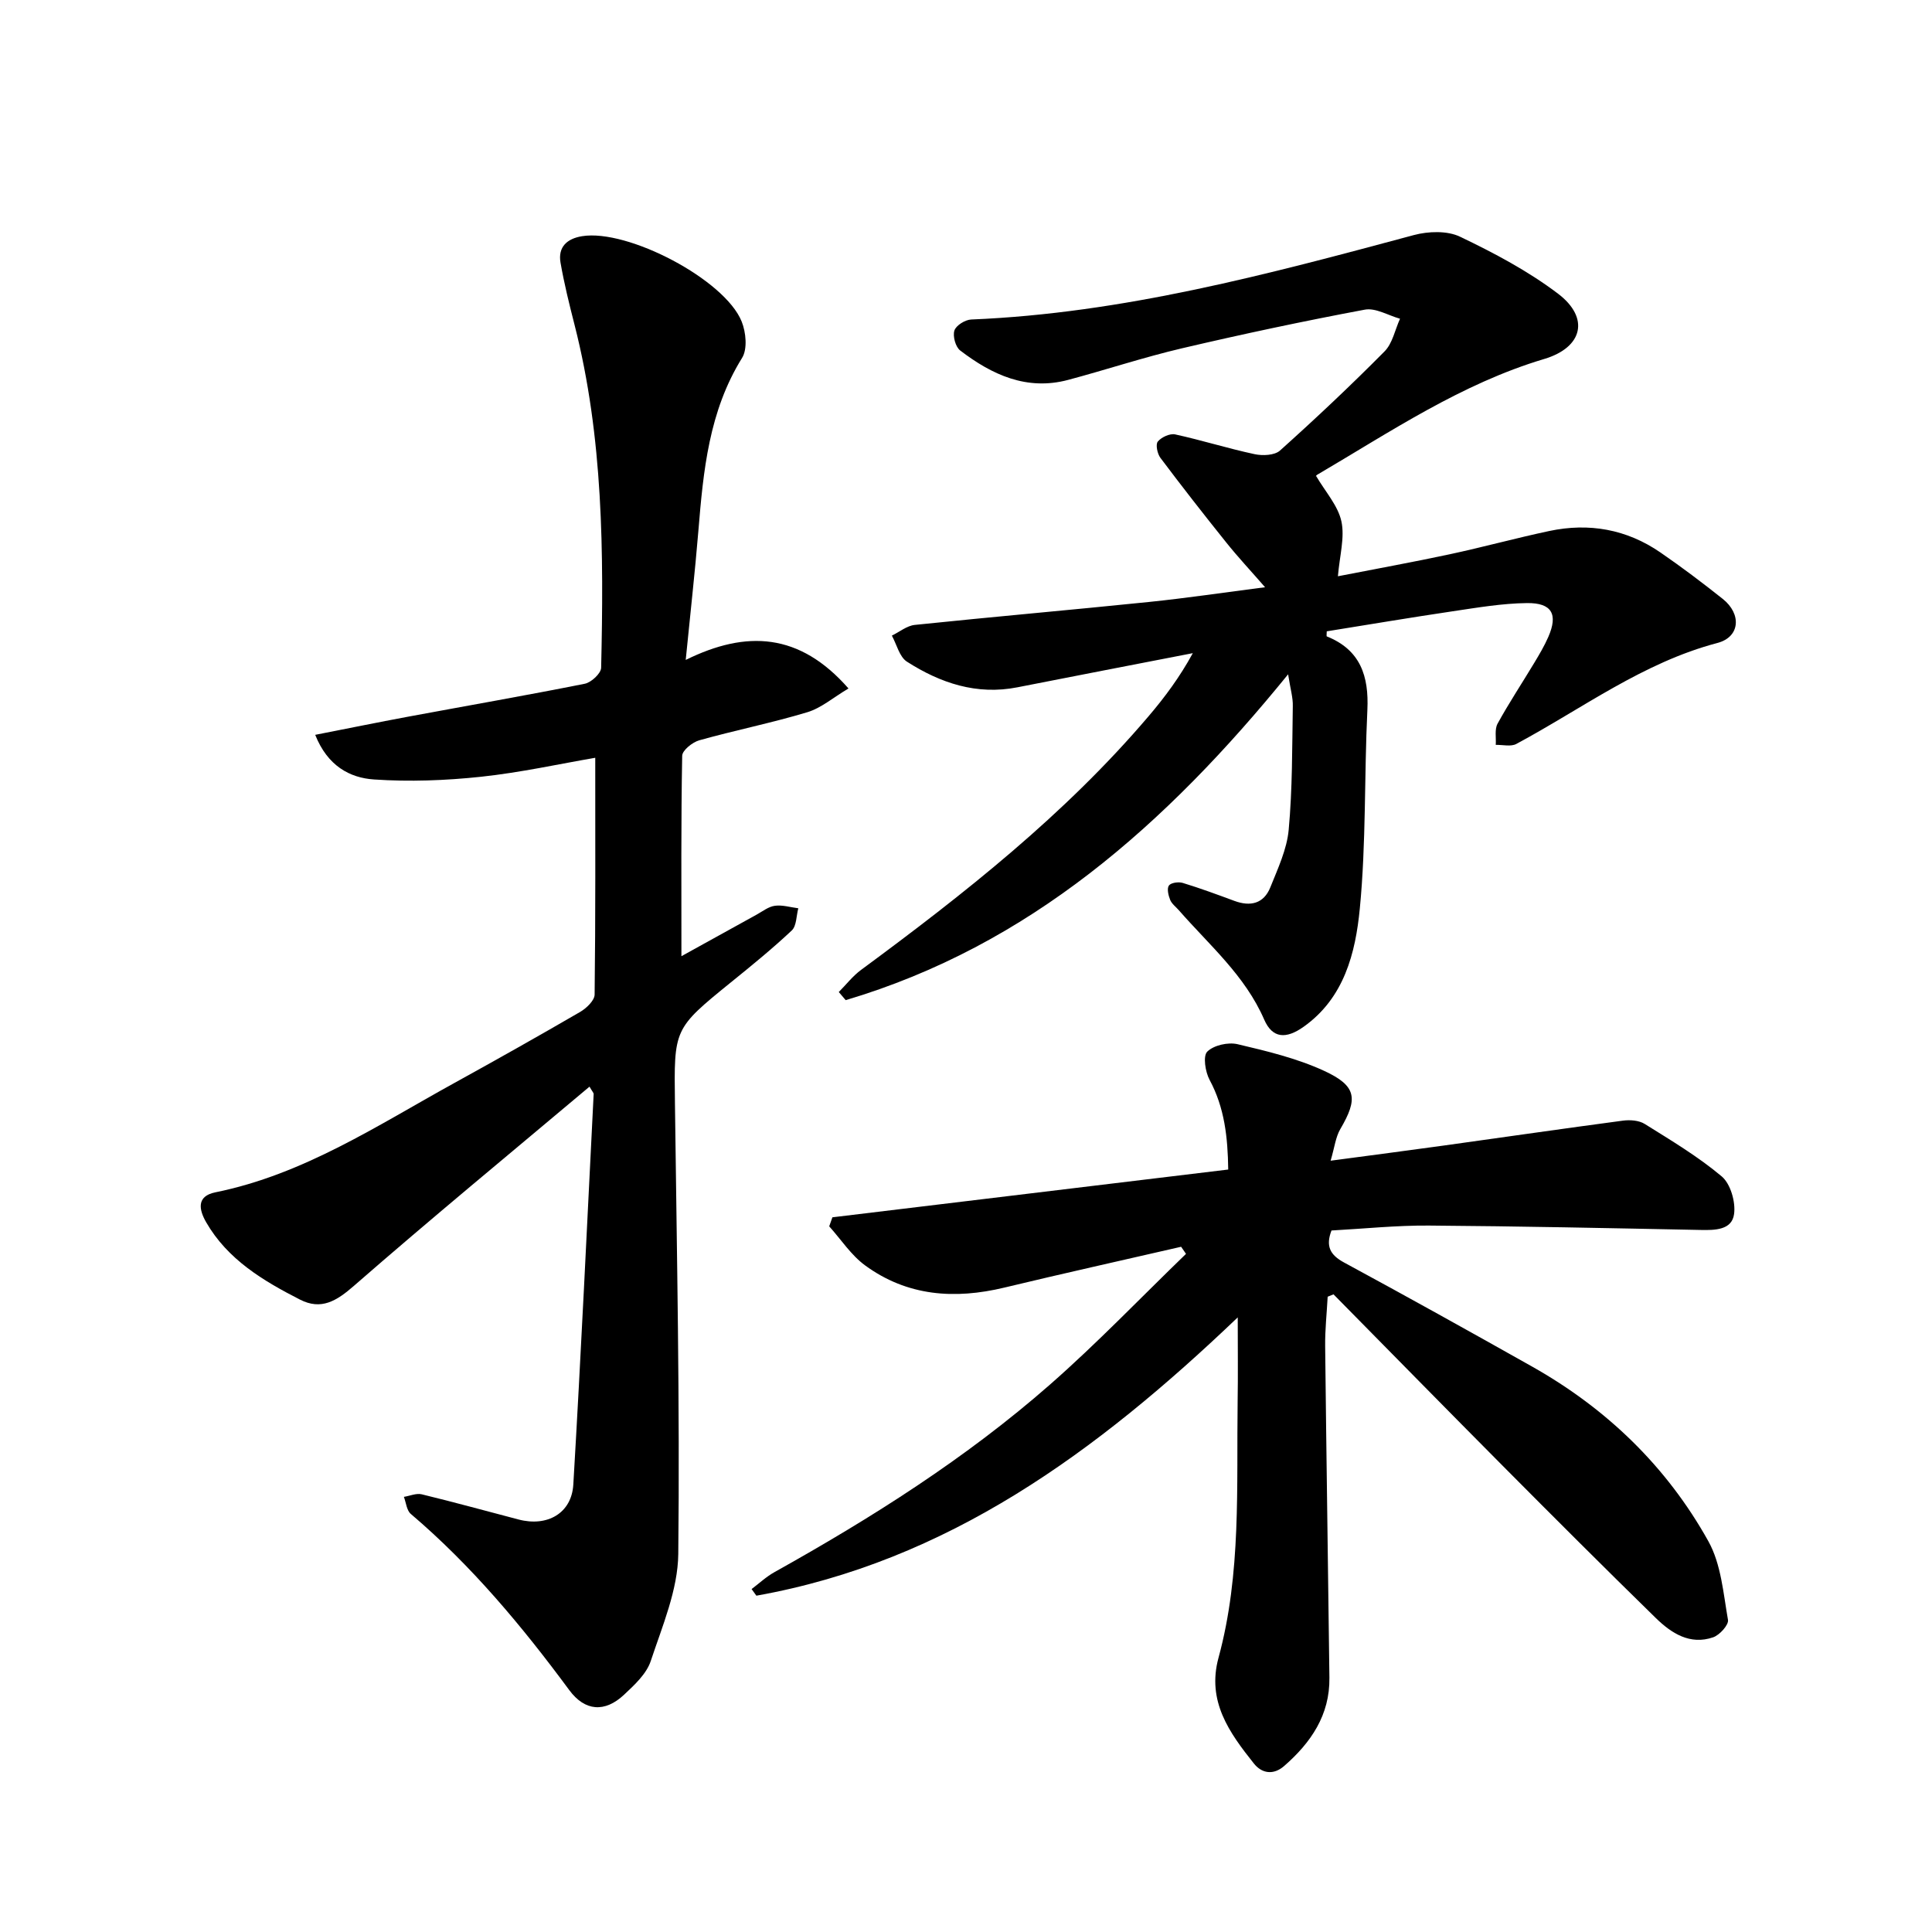
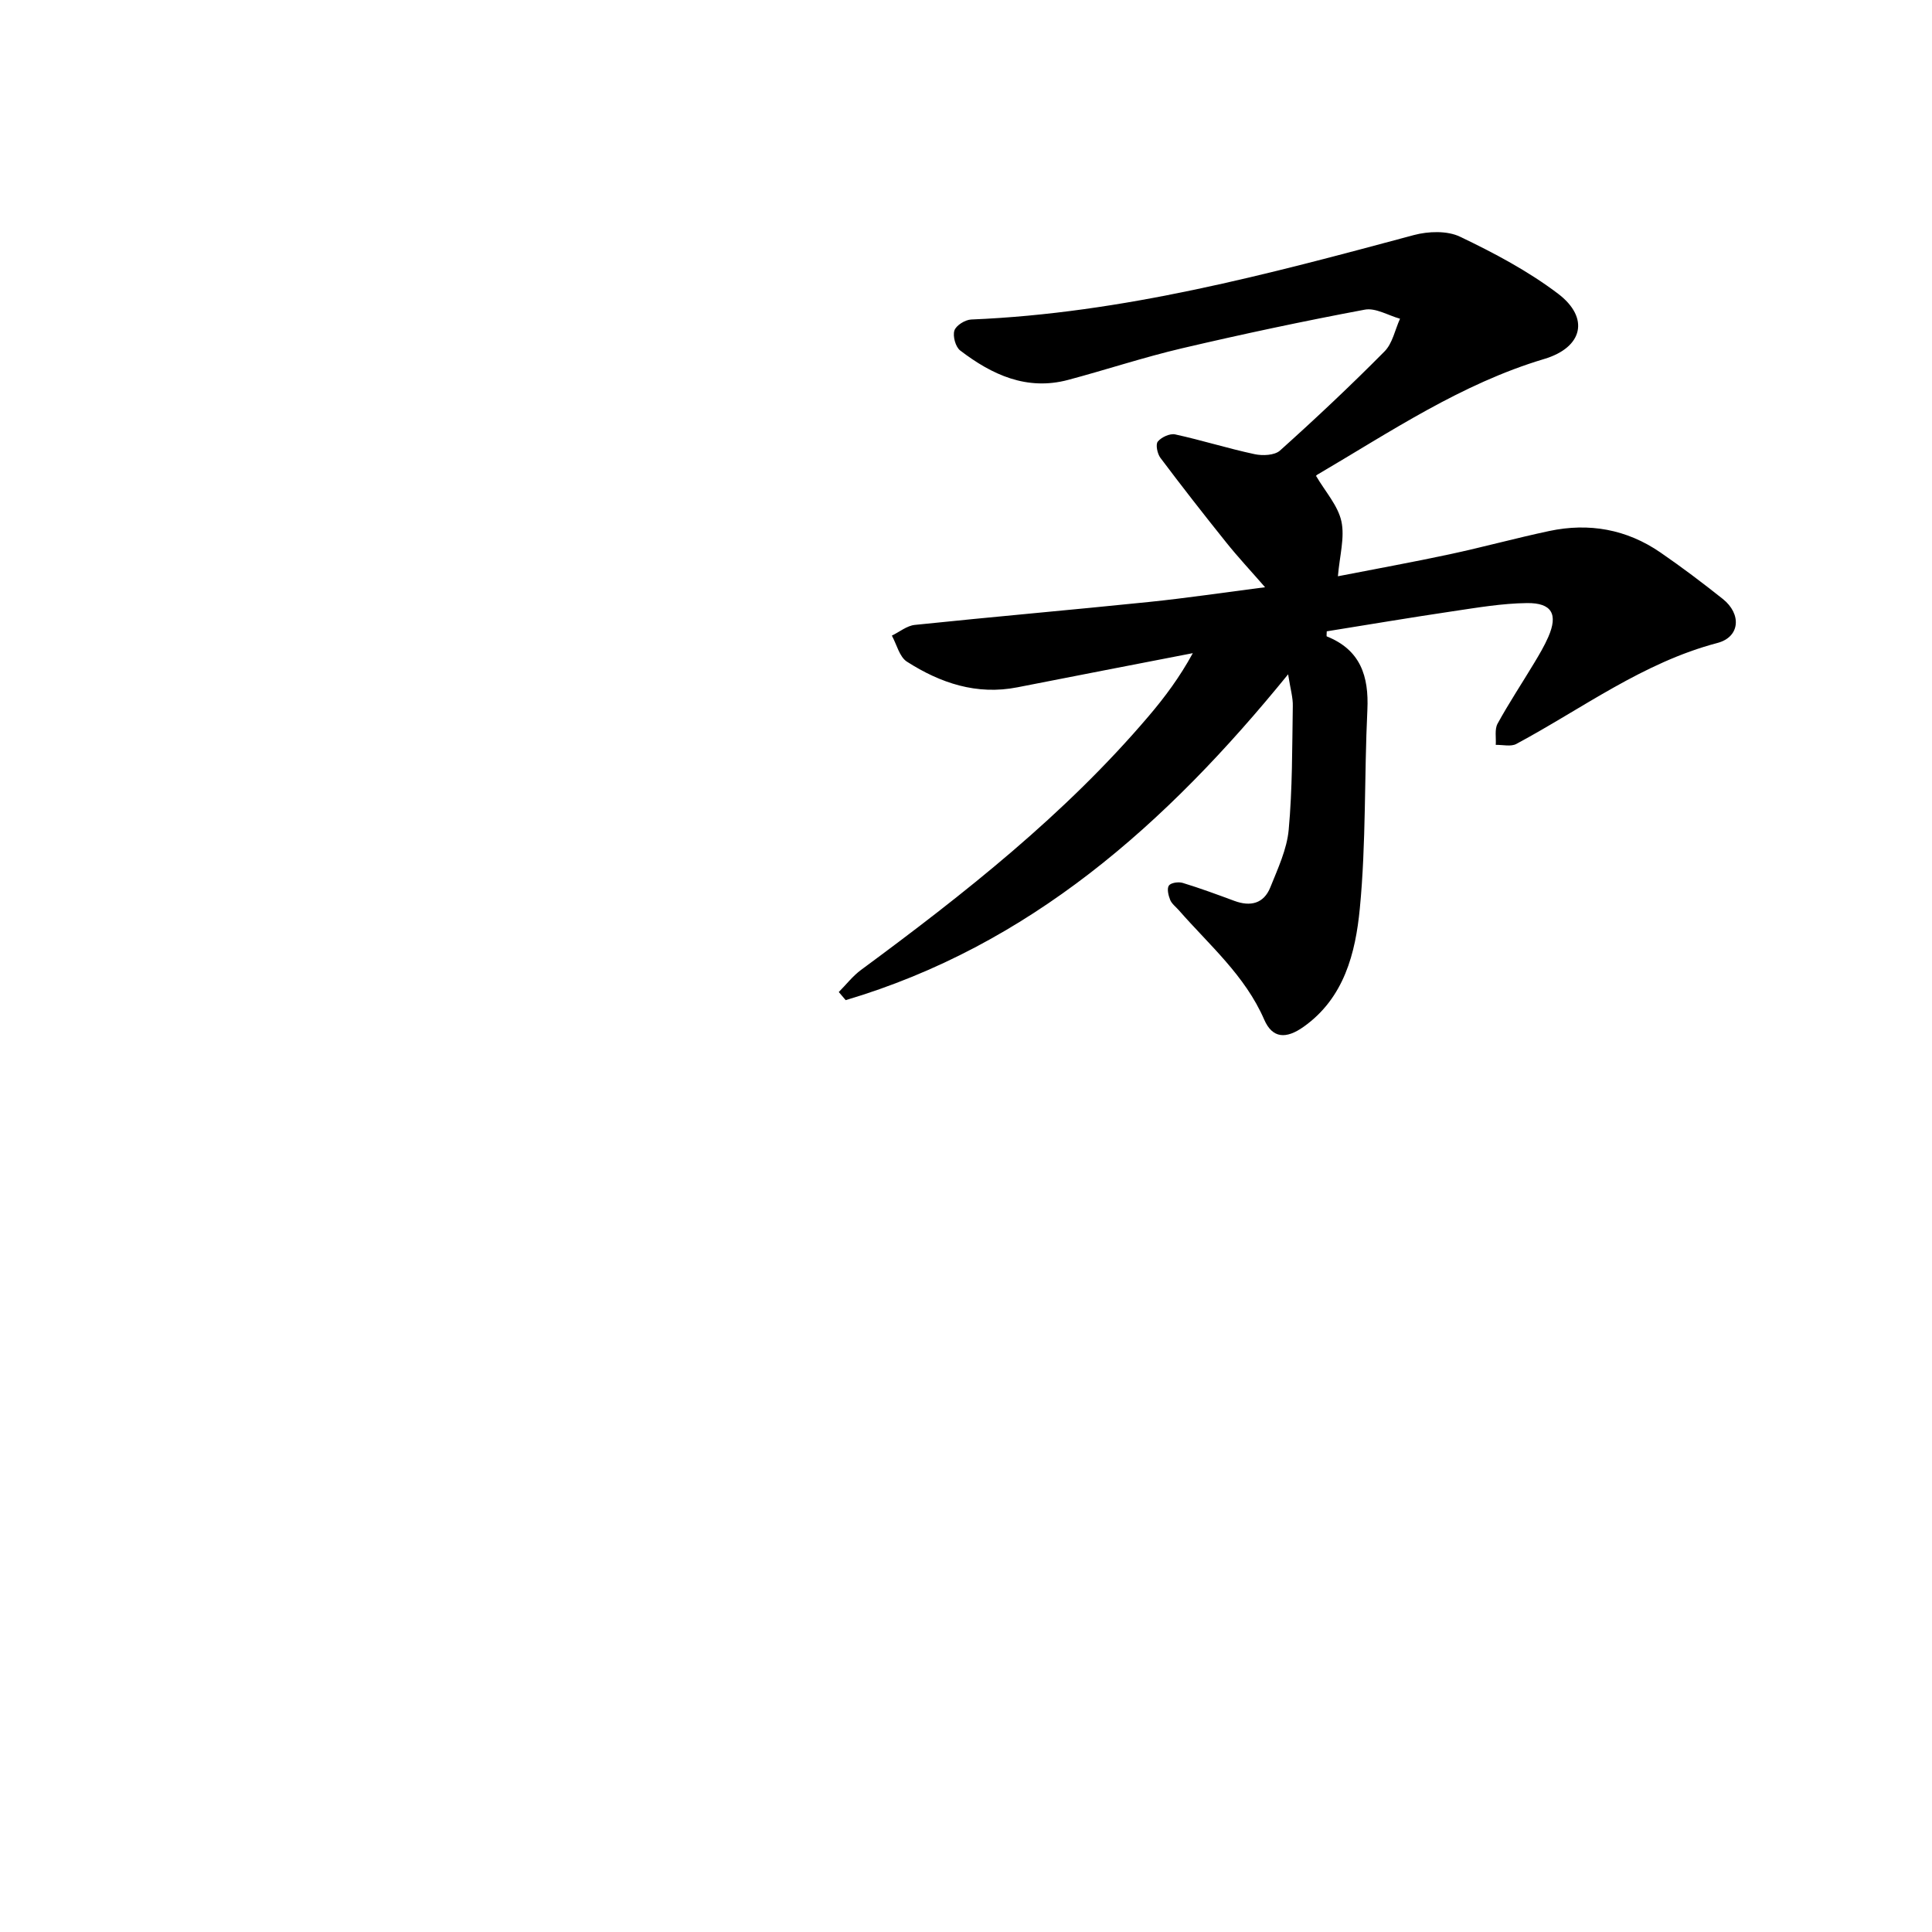
<svg xmlns="http://www.w3.org/2000/svg" enable-background="new 0 0 400 400" viewBox="0 0 400 400">
-   <path d="m141.08 197.97c5.43-3 10.49-5.81 15.56-8.6 1.24-.68 2.47-1.67 3.8-1.84 1.56-.21 3.22.32 4.84.52-.42 1.56-.35 3.64-1.35 4.59-4.02 3.78-8.31 7.27-12.6 10.74-11.88 9.64-11.79 9.62-11.59 25.05.39 31.1 1.03 62.2.69 93.29-.08 7.43-3.3 14.93-5.7 22.18-.88 2.65-3.35 4.94-5.51 6.96-4 3.76-8.12 3.44-11.35-.93-9.77-13.23-20.24-25.79-32.82-36.49-.86-.73-.97-2.33-1.43-3.53 1.24-.2 2.57-.8 3.69-.53 6.72 1.63 13.38 3.47 20.07 5.22 5.92 1.55 10.97-1.28 11.32-7.25 1.59-26.93 2.85-53.89 4.21-80.84.01-.24-.27-.5-.86-1.53-16.37 13.77-32.76 27.27-48.75 41.22-3.63 3.17-6.8 5.12-11.21 2.86-7.62-3.9-14.95-8.27-19.41-16.01-1.49-2.6-2.04-5.39 1.9-6.19 18.31-3.7 33.62-13.9 49.58-22.69 8.7-4.8 17.36-9.67 25.95-14.66 1.3-.76 2.98-2.36 3-3.59.2-16.22.13-32.44.13-49.03-7.3 1.25-15.42 3.05-23.65 3.93-7.34.78-14.82 1.06-22.17.56-5-.34-9.59-2.79-12.16-9.24 6.75-1.32 12.96-2.59 19.19-3.75 12.21-2.27 24.45-4.4 36.63-6.83 1.34-.27 3.35-2.14 3.38-3.3.55-23.85.45-47.67-5.51-71.02-1.09-4.26-2.15-8.54-2.9-12.86-.56-3.25 1.35-4.98 4.47-5.48 9.44-1.53 29.52 8.96 33.03 17.66.9 2.22 1.23 5.71.09 7.54-6.87 11.05-8.03 23.38-9.05 35.83-.71 8.6-1.68 17.18-2.62 26.7 12.58-6.2 23.57-5.65 33.7 5.91-3.11 1.84-5.62 4.04-8.53 4.92-7.37 2.22-14.94 3.73-22.36 5.81-1.42.4-3.52 2.08-3.54 3.21-.25 13.54-.16 27.11-.16 41.49z" />
-   <path d="m256.26 272.75c-29.22 27.91-60.08 50.55-99.66 57.62-.33-.46-.66-.92-.99-1.37 1.57-1.18 3.03-2.56 4.74-3.51 20.16-11.25 39.64-23.57 57.03-38.82 9.78-8.58 18.81-18.02 28.17-27.07-.34-.49-.67-.98-1.01-1.47-12.2 2.81-24.42 5.52-36.59 8.45-10.31 2.48-20.12 1.79-28.85-4.6-2.89-2.12-4.97-5.35-7.42-8.08.22-.62.44-1.25.66-1.87 27.23-3.29 54.46-6.57 81.95-9.89-.09-6.7-.76-12.81-3.86-18.57-.89-1.66-1.4-4.93-.48-5.84 1.34-1.33 4.32-2 6.27-1.54 6.08 1.43 12.29 2.92 17.93 5.52 6.78 3.13 7.03 5.77 3.35 12.05-.98 1.67-1.19 3.78-2.01 6.55 8.4-1.12 15.96-2.1 23.52-3.15 12.33-1.71 24.64-3.5 36.98-5.14 1.47-.2 3.33-.07 4.53.68 5.46 3.41 11.04 6.74 15.94 10.86 1.83 1.54 2.91 5.3 2.56 7.8-.45 3.32-3.94 3.35-6.92 3.29-18.75-.37-37.51-.78-56.26-.91-6.75-.05-13.5.66-20.17 1.02-1.24 3.24-.3 5.06 2.61 6.63 13.03 7.05 25.99 14.26 38.9 21.53 15.47 8.71 27.9 20.71 36.52 36.18 2.64 4.73 3.09 10.76 4.06 16.28.18 1.03-1.72 3.13-3.05 3.6-4.81 1.67-8.67-.84-11.89-3.98-10.61-10.37-21.11-20.86-31.57-31.39-11.76-11.83-23.44-23.75-35.16-35.63-.4.16-.8.33-1.21.49-.18 3.41-.56 6.82-.52 10.23.25 22.89.6 45.78.88 68.67.1 7.72-3.84 13.45-9.39 18.28-2.19 1.9-4.59 1.56-6.26-.55-5.07-6.37-9.76-12.87-7.31-21.88 4.75-17.46 3.71-35.38 3.96-53.18.09-5.3.02-10.6.02-17.29z" />
  <path d="m266.69 139.61c-25.35 31.19-53.63 56.18-91.6 67.46-.48-.56-.95-1.12-1.43-1.68 1.53-1.54 2.89-3.31 4.61-4.58 21.38-15.77 42.21-32.16 59.53-52.52 3.35-3.93 6.44-8.08 9.16-13.06-12.11 2.35-24.22 4.69-36.32 7.07-8.43 1.66-15.95-.88-22.87-5.31-1.55-.99-2.11-3.55-3.12-5.39 1.58-.77 3.11-2.05 4.75-2.22 16.15-1.68 32.32-3.09 48.48-4.75 7.79-.8 15.54-1.96 24.04-3.05-2.97-3.41-5.63-6.25-8.05-9.28-4.63-5.77-9.19-11.61-13.63-17.52-.63-.85-1.02-2.76-.53-3.36.75-.91 2.51-1.72 3.6-1.48 5.51 1.2 10.92 2.91 16.44 4.09 1.66.36 4.14.25 5.25-.74 7.4-6.64 14.65-13.46 21.65-20.53 1.66-1.67 2.17-4.49 3.21-6.77-2.44-.68-5.06-2.3-7.29-1.88-12.67 2.37-25.29 5.06-37.85 8-7.93 1.86-15.69 4.44-23.56 6.54-8.58 2.29-15.79-1.06-22.37-6.09-.96-.74-1.57-2.97-1.19-4.13.34-1.06 2.23-2.23 3.48-2.28 31.42-1.29 61.52-9.39 91.64-17.48 2.99-.8 6.91-.94 9.57.34 7.05 3.37 14.09 7.1 20.29 11.8 6.59 5 5.14 11.12-2.86 13.51-17.18 5.13-31.83 15.07-47.04 23.99-.23.14-.33.5-.18.26 1.92 3.27 4.51 6.11 5.22 9.36.73 3.35-.36 7.1-.72 11.38 8.09-1.58 15.61-2.94 23.08-4.54 6.92-1.48 13.75-3.36 20.67-4.83 8.24-1.75 16.03-.37 23.02 4.44 4.42 3.04 8.71 6.28 12.91 9.62 3.92 3.11 3.61 7.88-1.11 9.12-15.42 4.06-27.96 13.57-41.64 20.91-1.13.6-2.82.15-4.25.19.1-1.48-.27-3.22.38-4.4 2.35-4.28 5.06-8.37 7.58-12.56 1.06-1.76 2.11-3.53 2.93-5.41 2.03-4.66.75-7.05-4.42-6.99-5.16.06-10.33.95-15.46 1.71-8.69 1.29-17.35 2.75-26 4.14 0 .52-.09 1.01.01 1.05 6.96 2.79 8.73 8.21 8.4 15.22-.66 13.72-.24 27.52-1.57 41.17-.89 9.14-3.22 18.46-11.61 24.42-3.67 2.61-6.48 2.43-8.18-1.47-3.97-9.14-11.36-15.42-17.66-22.63-.62-.71-1.47-1.33-1.81-2.16-.37-.92-.71-2.34-.26-2.97.42-.59 2-.81 2.87-.54 3.61 1.1 7.15 2.41 10.69 3.72 3.33 1.23 6.08.57 7.44-2.81 1.55-3.88 3.43-7.86 3.8-11.92.78-8.47.71-17.03.85-25.55.06-1.76-.48-3.51-.97-6.63z" />
</svg>